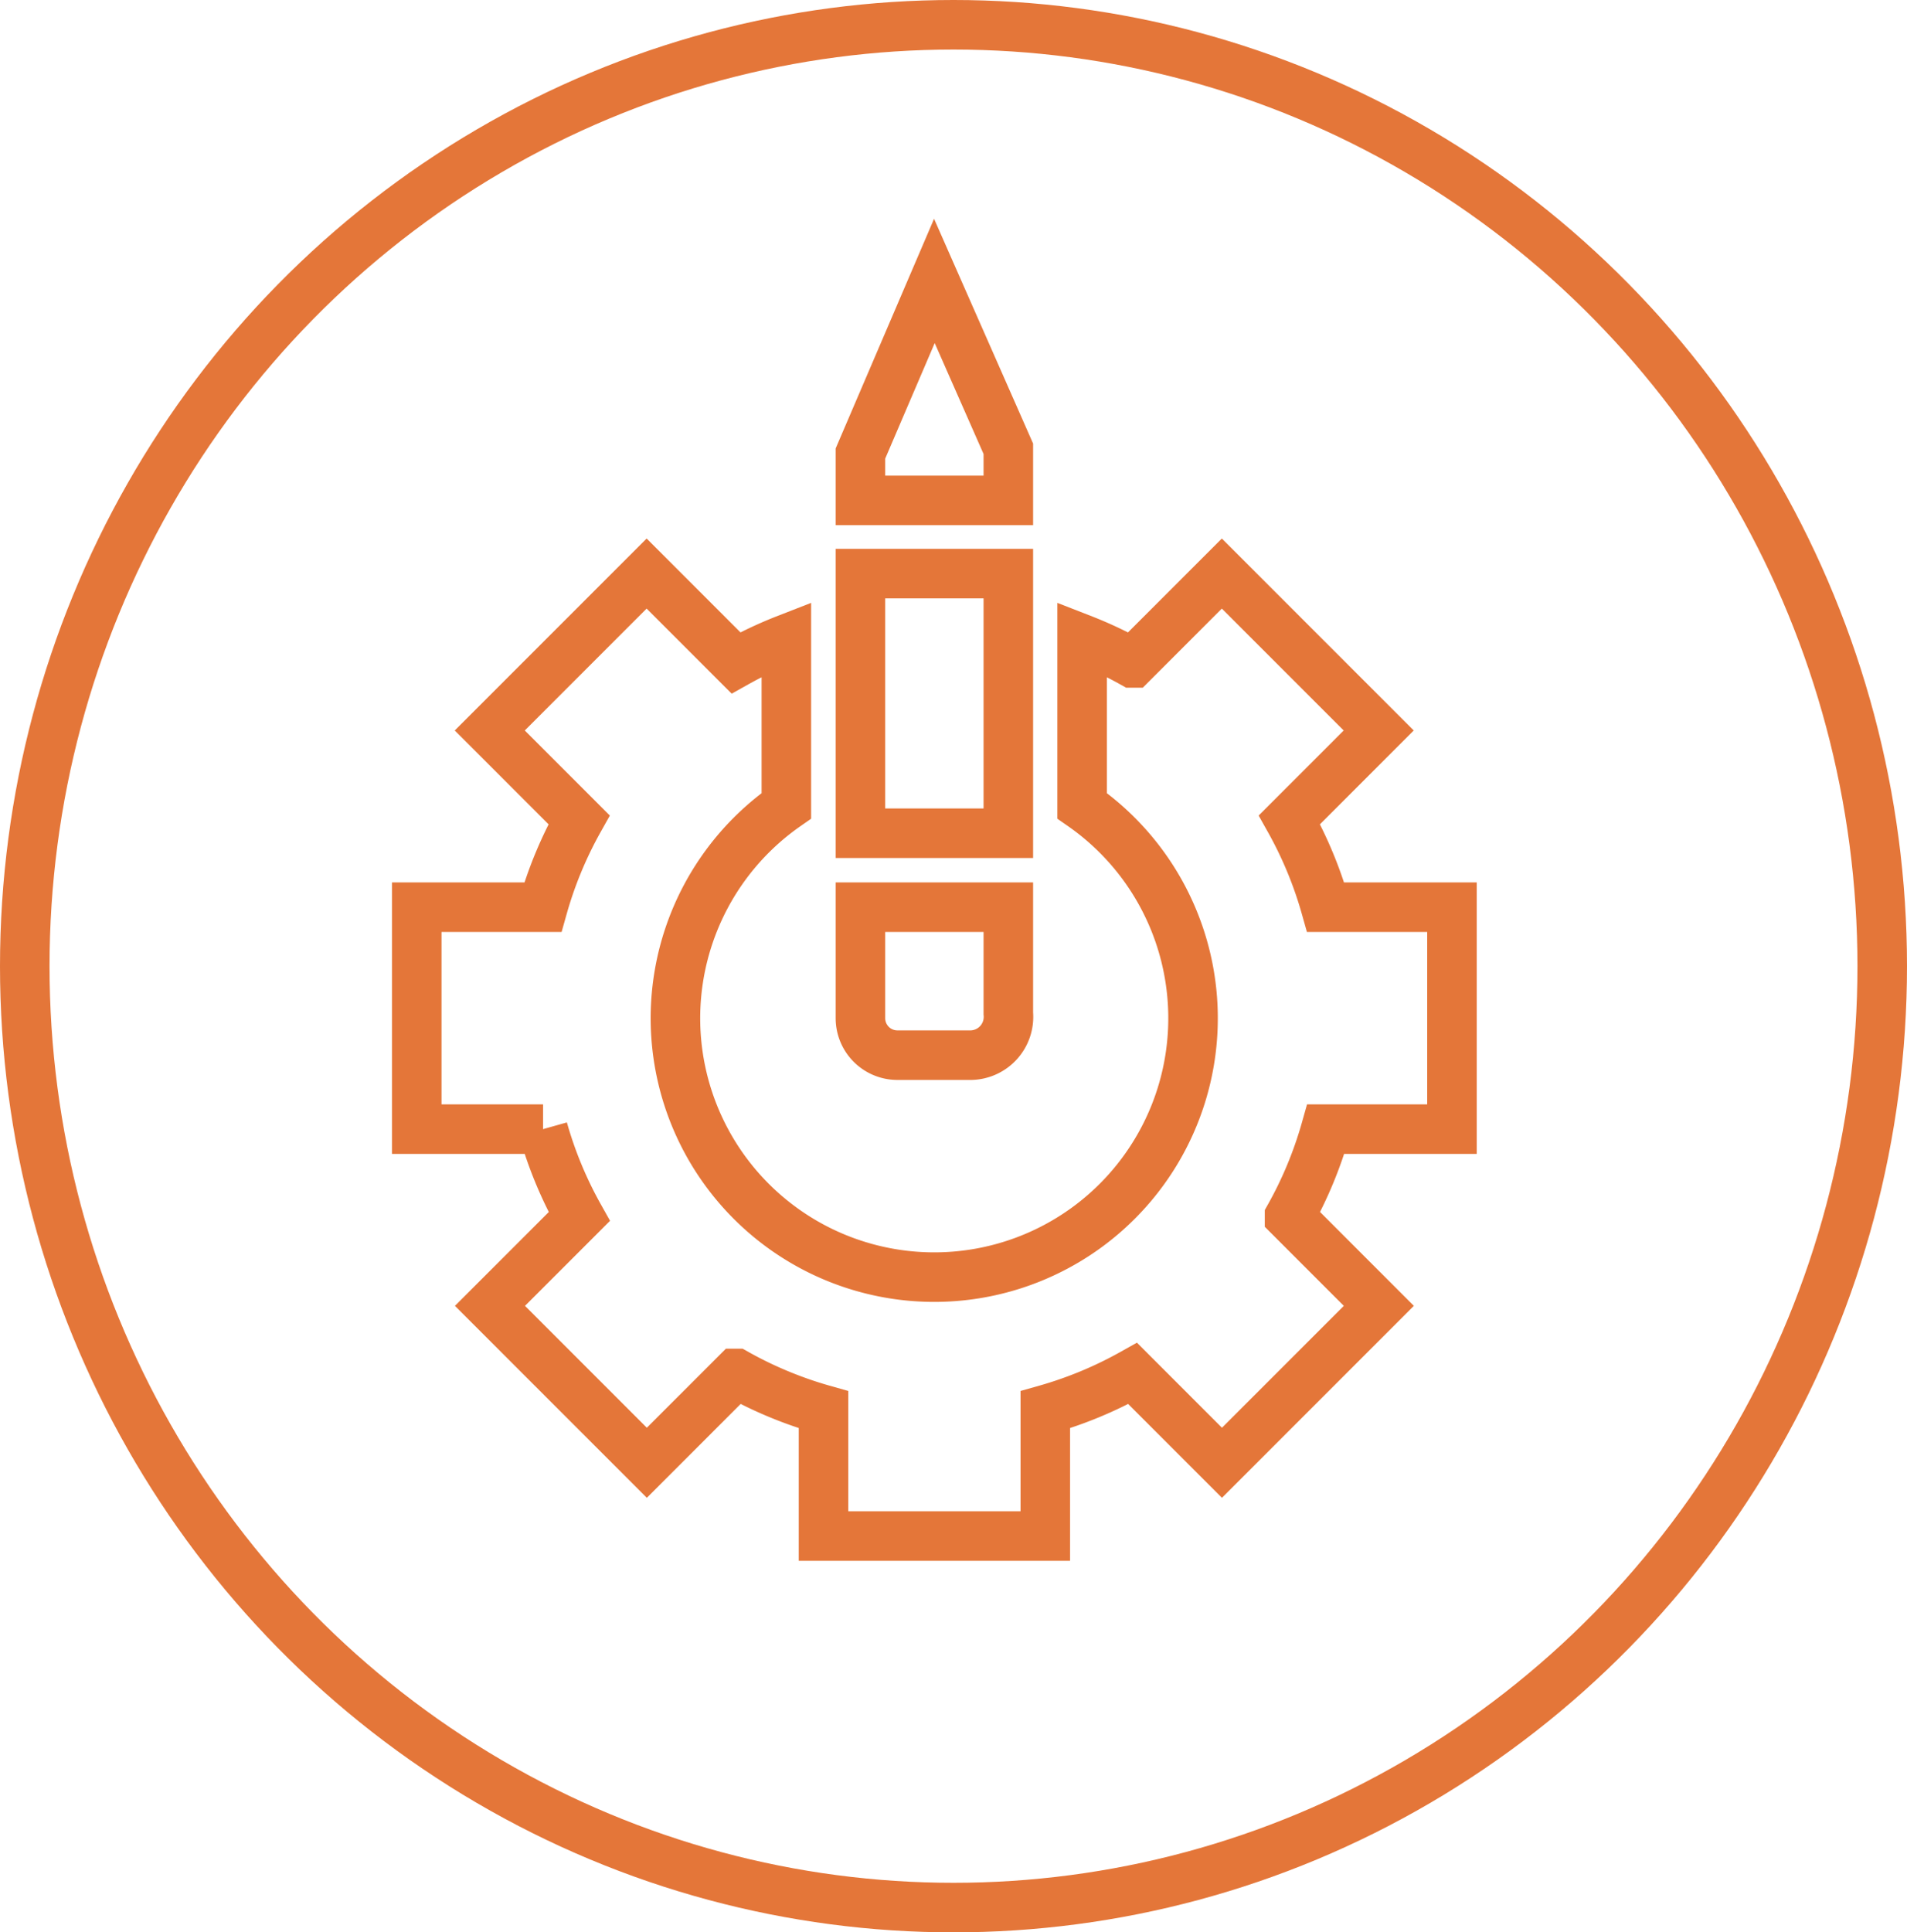
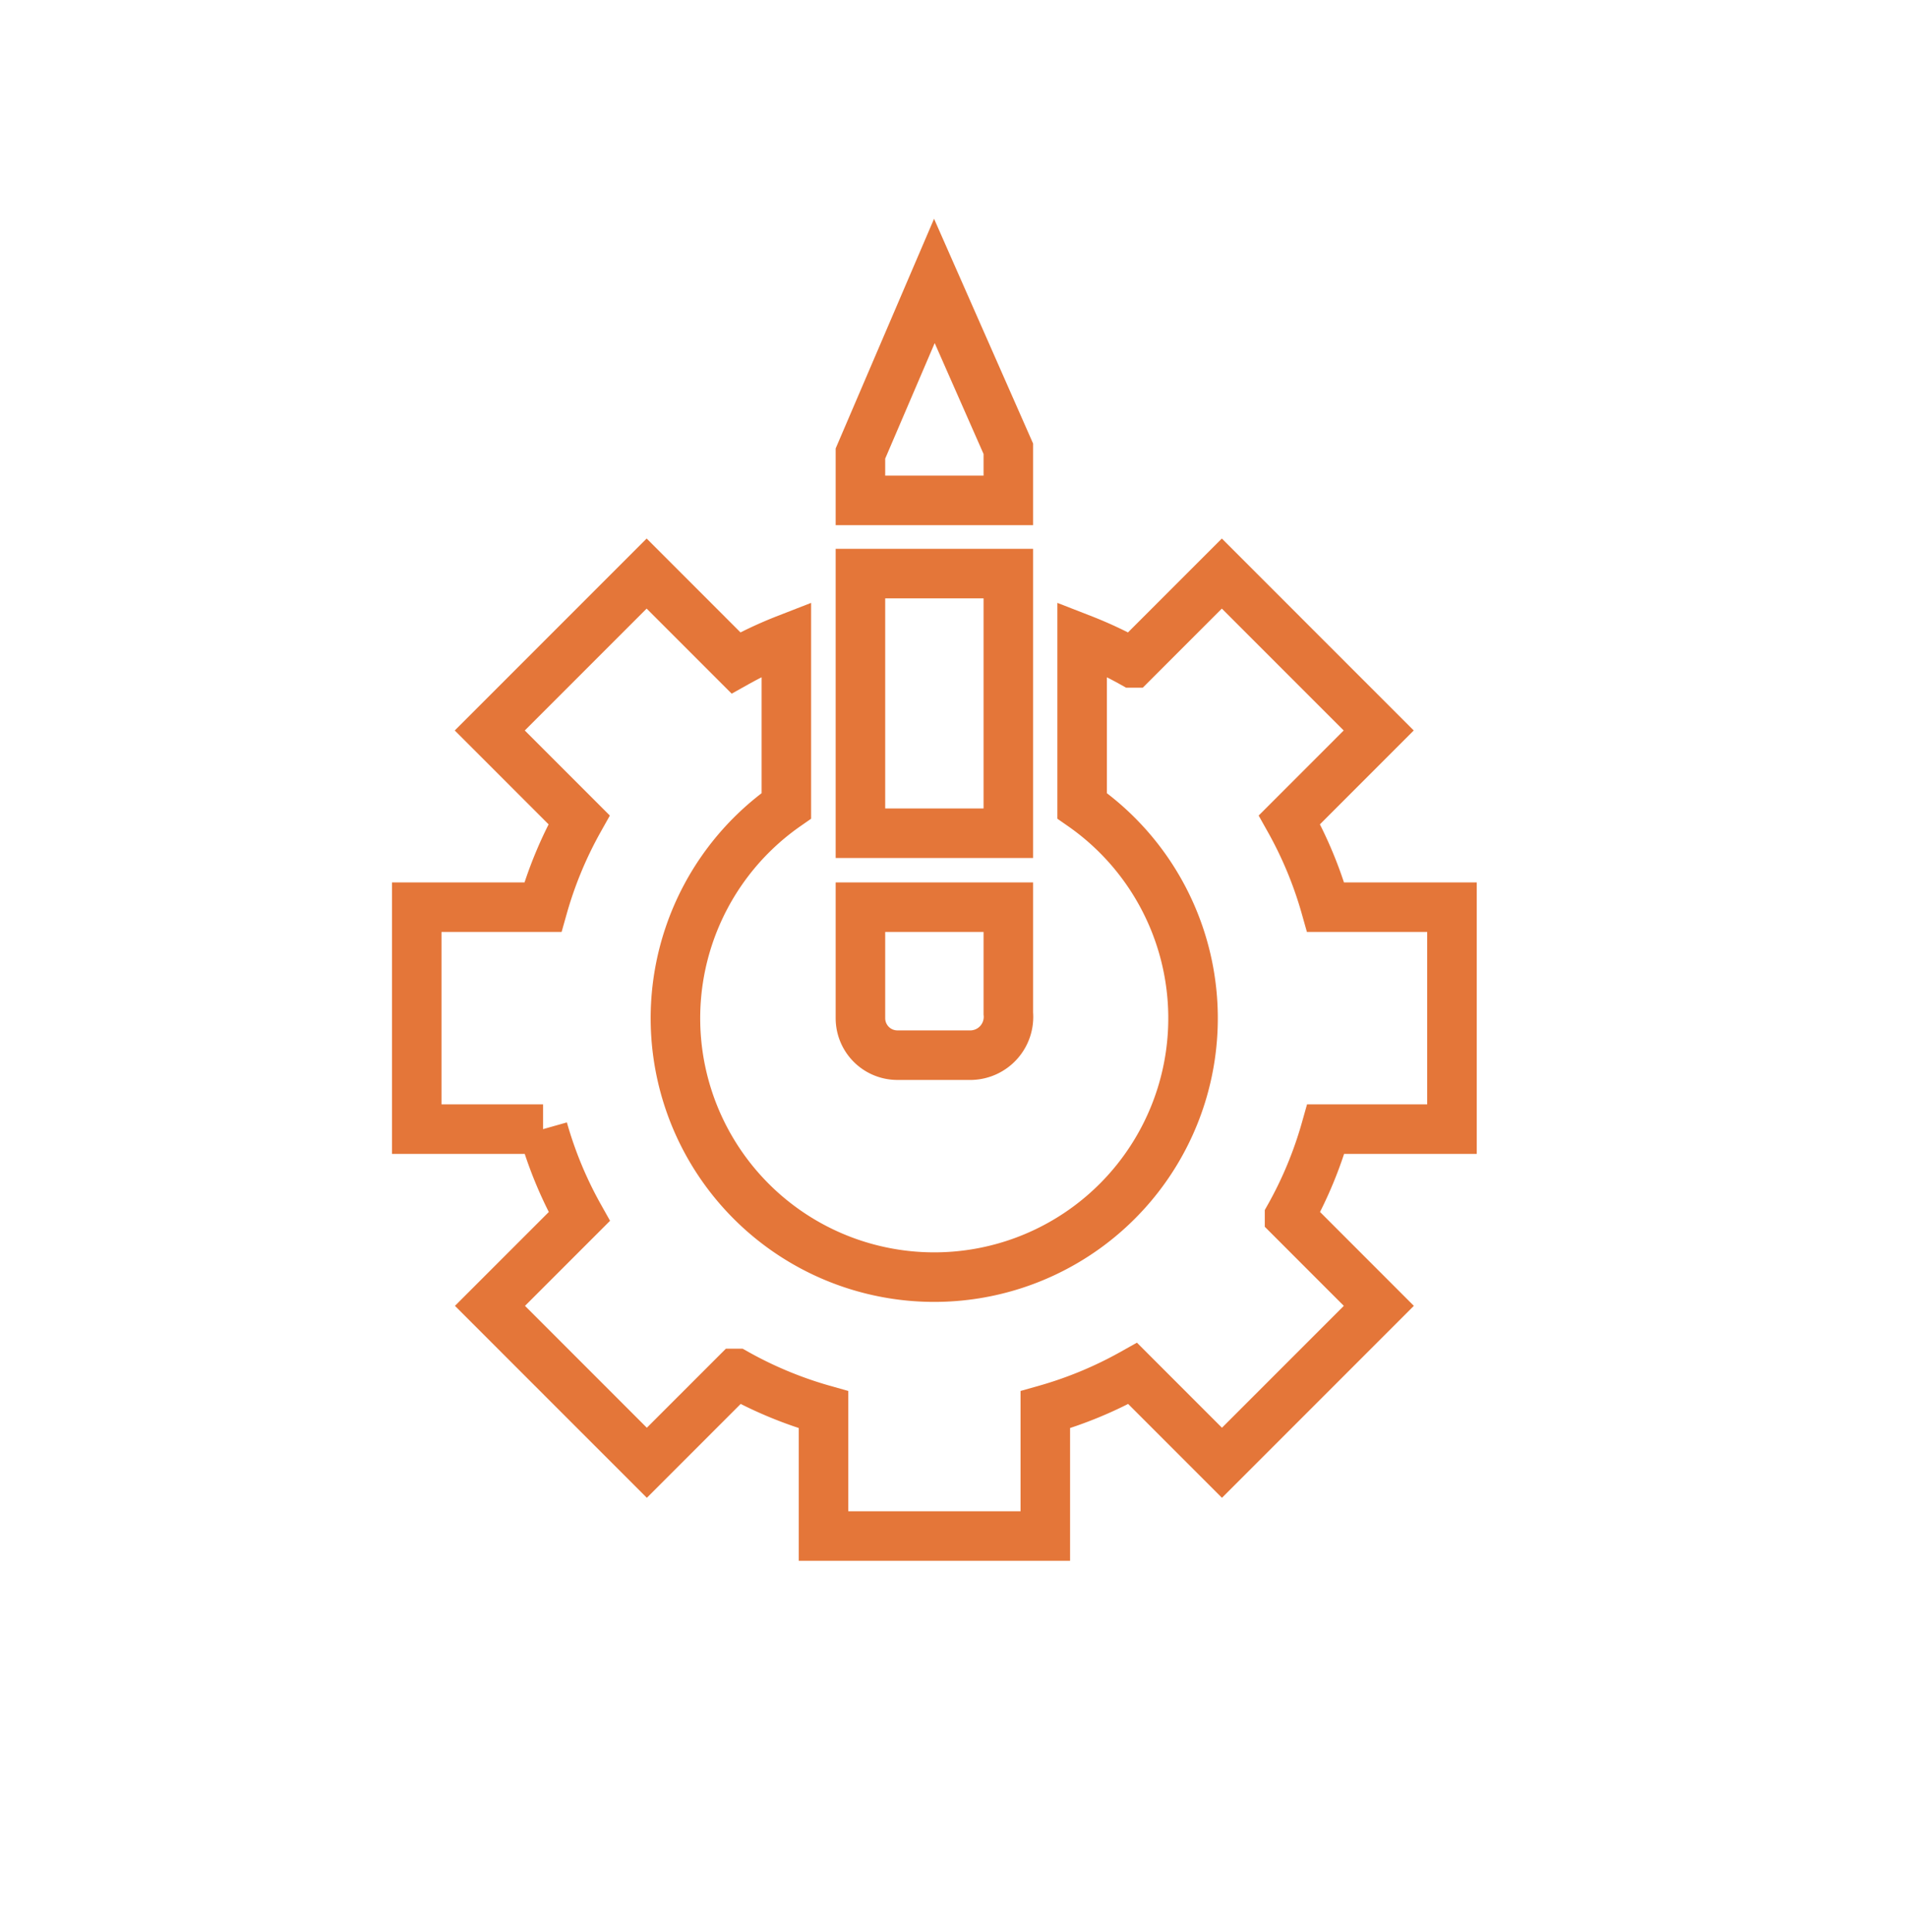
<svg xmlns="http://www.w3.org/2000/svg" width="77" height="78" viewBox="0 0 77 78">
  <g id="Group_14782" data-name="Group 14782" transform="translate(2661 -13946)">
    <g id="Group_14624" data-name="Group 14624" transform="translate(-3273 13709)">
      <g id="Ellipse_6617" data-name="Ellipse 6617" transform="translate(612 237)" fill="none" stroke="#e47639" stroke-width="2">
        <ellipse cx="38.5" cy="39" rx="38.5" ry="39" stroke="none" />
-         <ellipse cx="38.5" cy="39" rx="37.5" ry="38" fill="none" />
      </g>
      <g id="XMLID_253_" transform="translate(628.827 248.34)">
        <path id="XMLID_1539_" d="M230.472,6.775,227.486,0,224.5,6.967V8.858h5.972Z" transform="translate(-206.585)" fill="none" stroke="#e47639" stroke-width="2" />
        <path id="XMLID_1545_" d="M224.5,118.688h5.972v10.481H224.5Z" transform="translate(-206.585 -106.875)" fill="none" stroke="#e47639" stroke-width="2" />
        <path id="XMLID_1546_" d="M86.3,141.112v-8.958H81.2a16.225,16.225,0,0,0-1.463-3.528l3.605-3.606-6.334-6.334-3.606,3.606a16.234,16.234,0,0,0-2.035-.96v6.728a10.45,10.45,0,1,1-11.943,0v-6.728a16.227,16.227,0,0,0-2.035.96l-3.606-3.606-6.334,6.334,3.606,3.606a16.225,16.225,0,0,0-1.463,3.528H44.5v8.958h5.1a16.227,16.227,0,0,0,1.463,3.528l-3.606,3.605,6.334,6.334,3.606-3.605a16.226,16.226,0,0,0,3.528,1.463v5.1H69.88v-5.1a16.227,16.227,0,0,0,3.528-1.463l3.605,3.605,6.334-6.334-3.605-3.606a16.226,16.226,0,0,0,1.463-3.528Z" transform="translate(-44.5 -106.874)" fill="none" stroke="#e47639" stroke-width="2" />
        <path id="XMLID_1547_" d="M225.993,259.972h2.986a1.546,1.546,0,0,0,1.493-1.685V254H224.5v4.479A1.493,1.493,0,0,0,225.993,259.972Z" transform="translate(-206.585 -228.72)" fill="none" stroke="#e47639" stroke-width="2" />
      </g>
    </g>
  </g>
</svg>